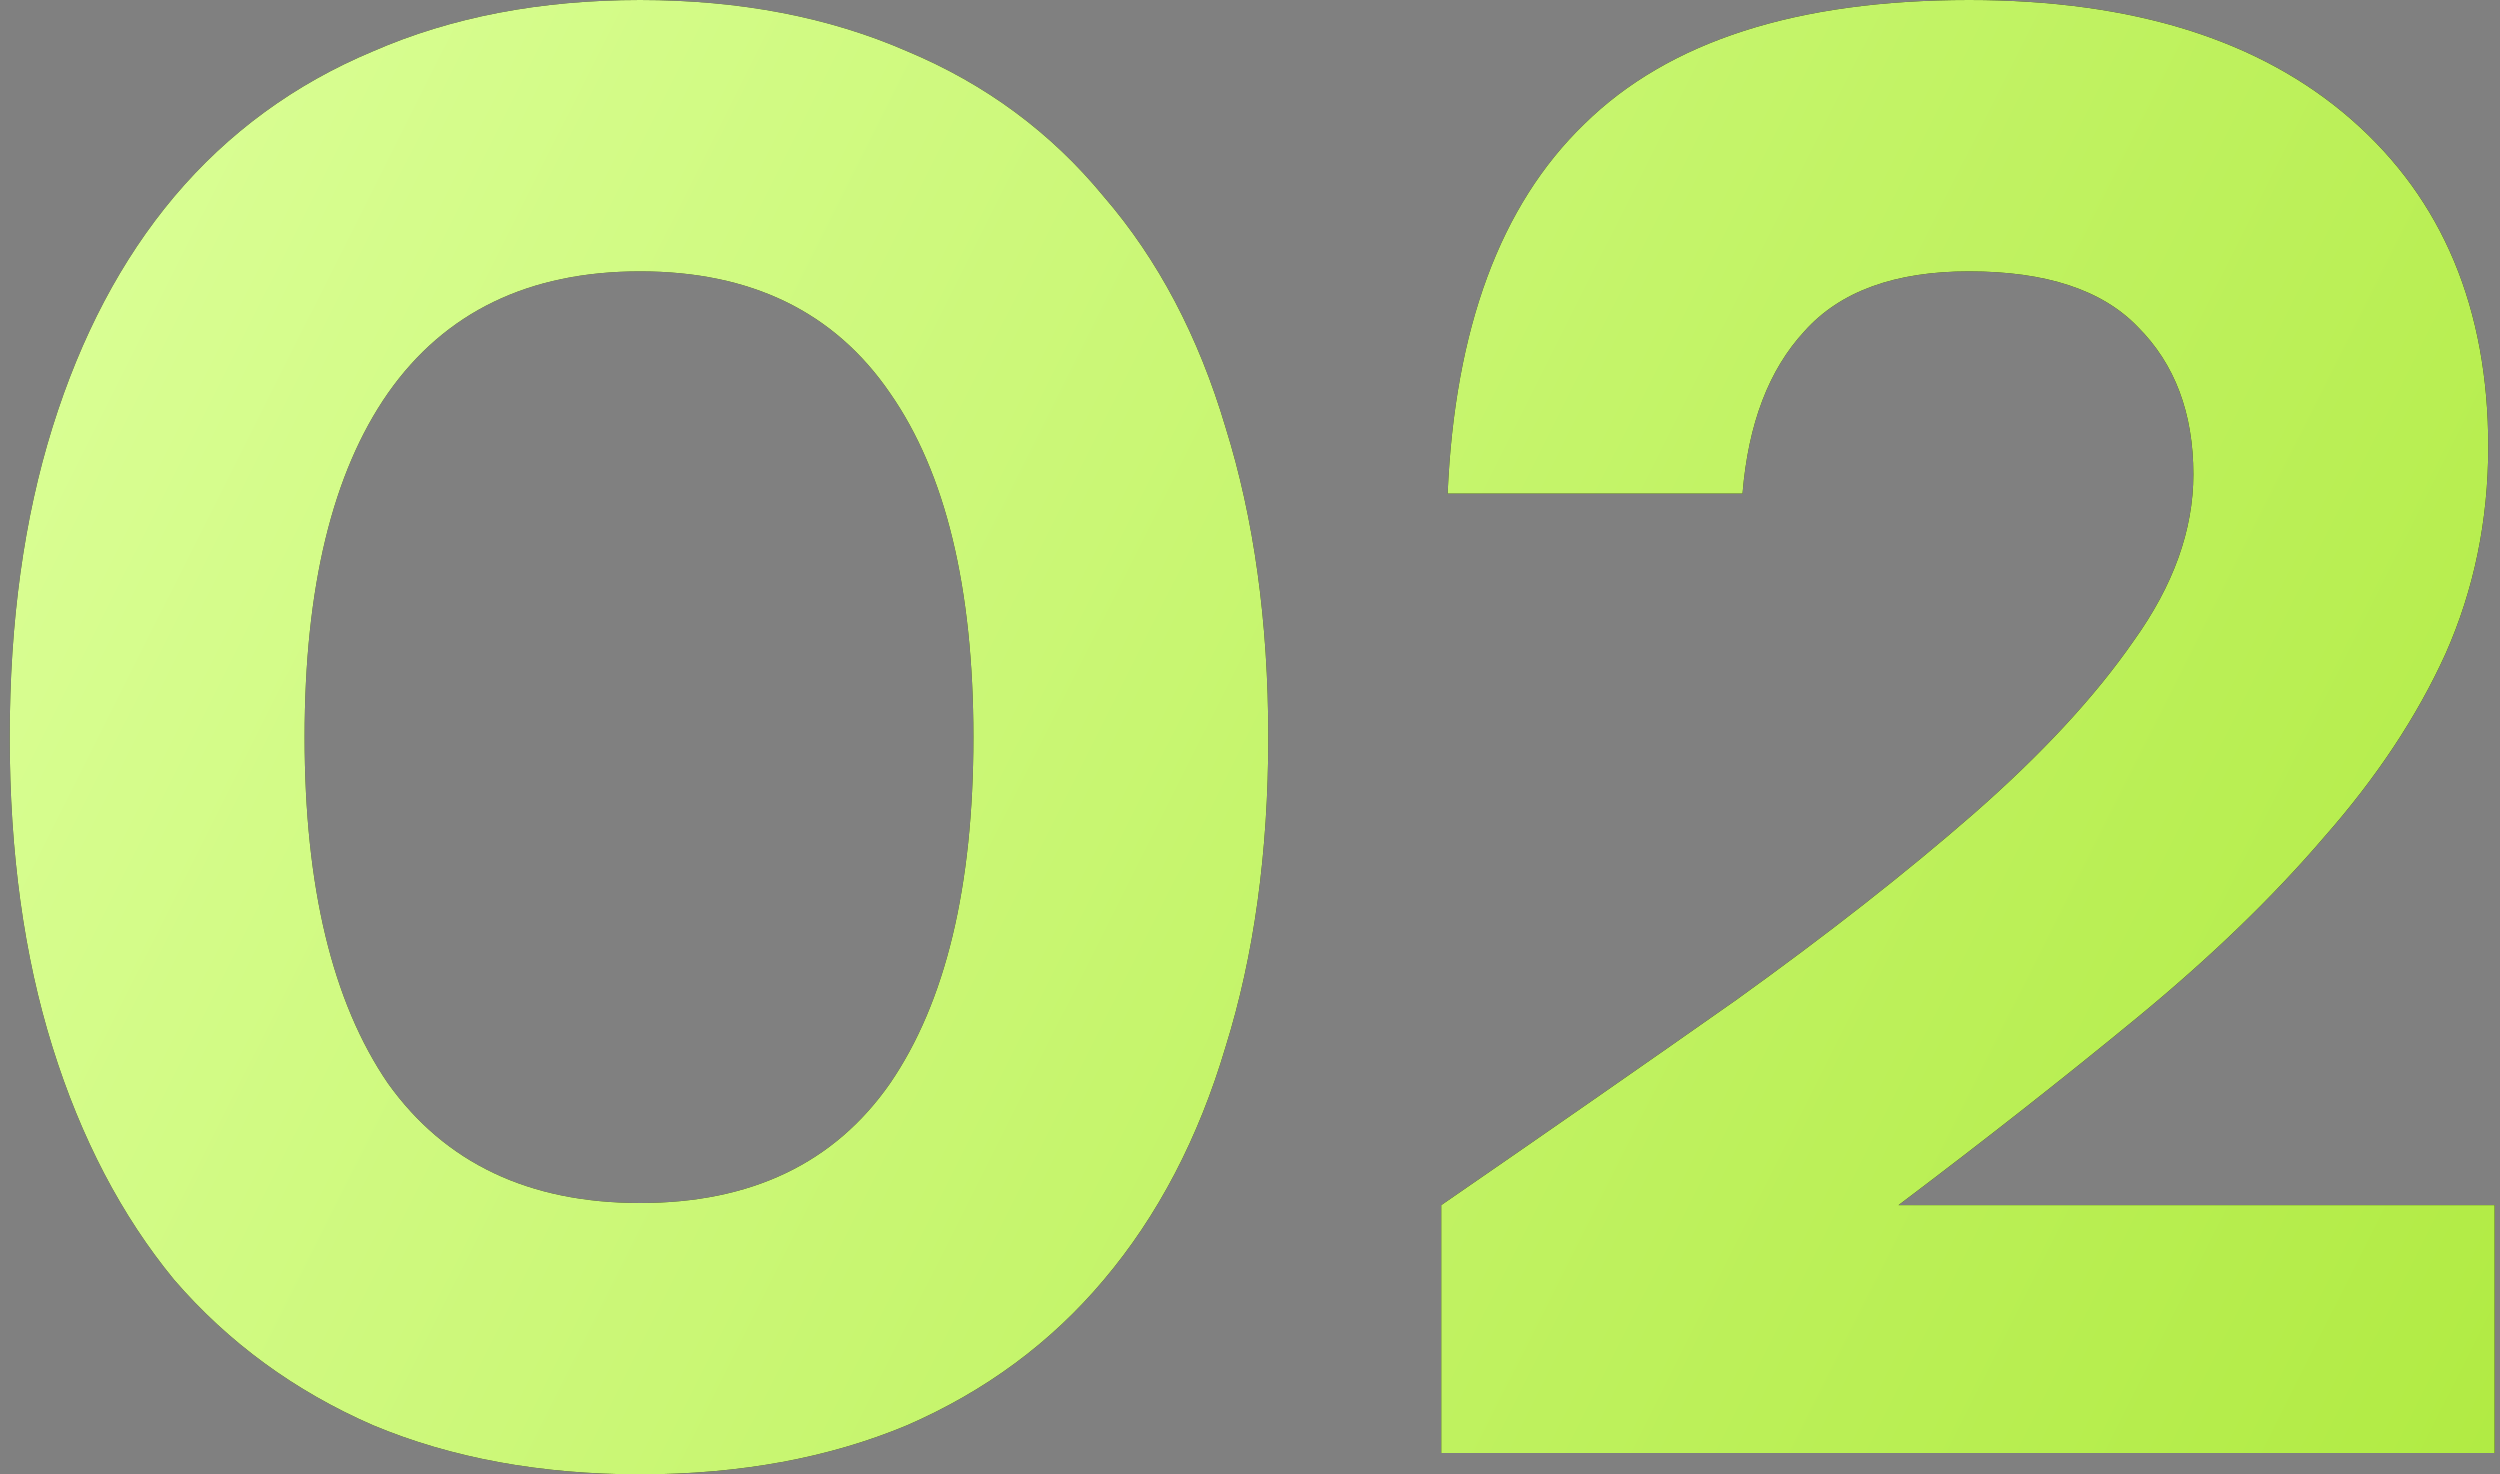
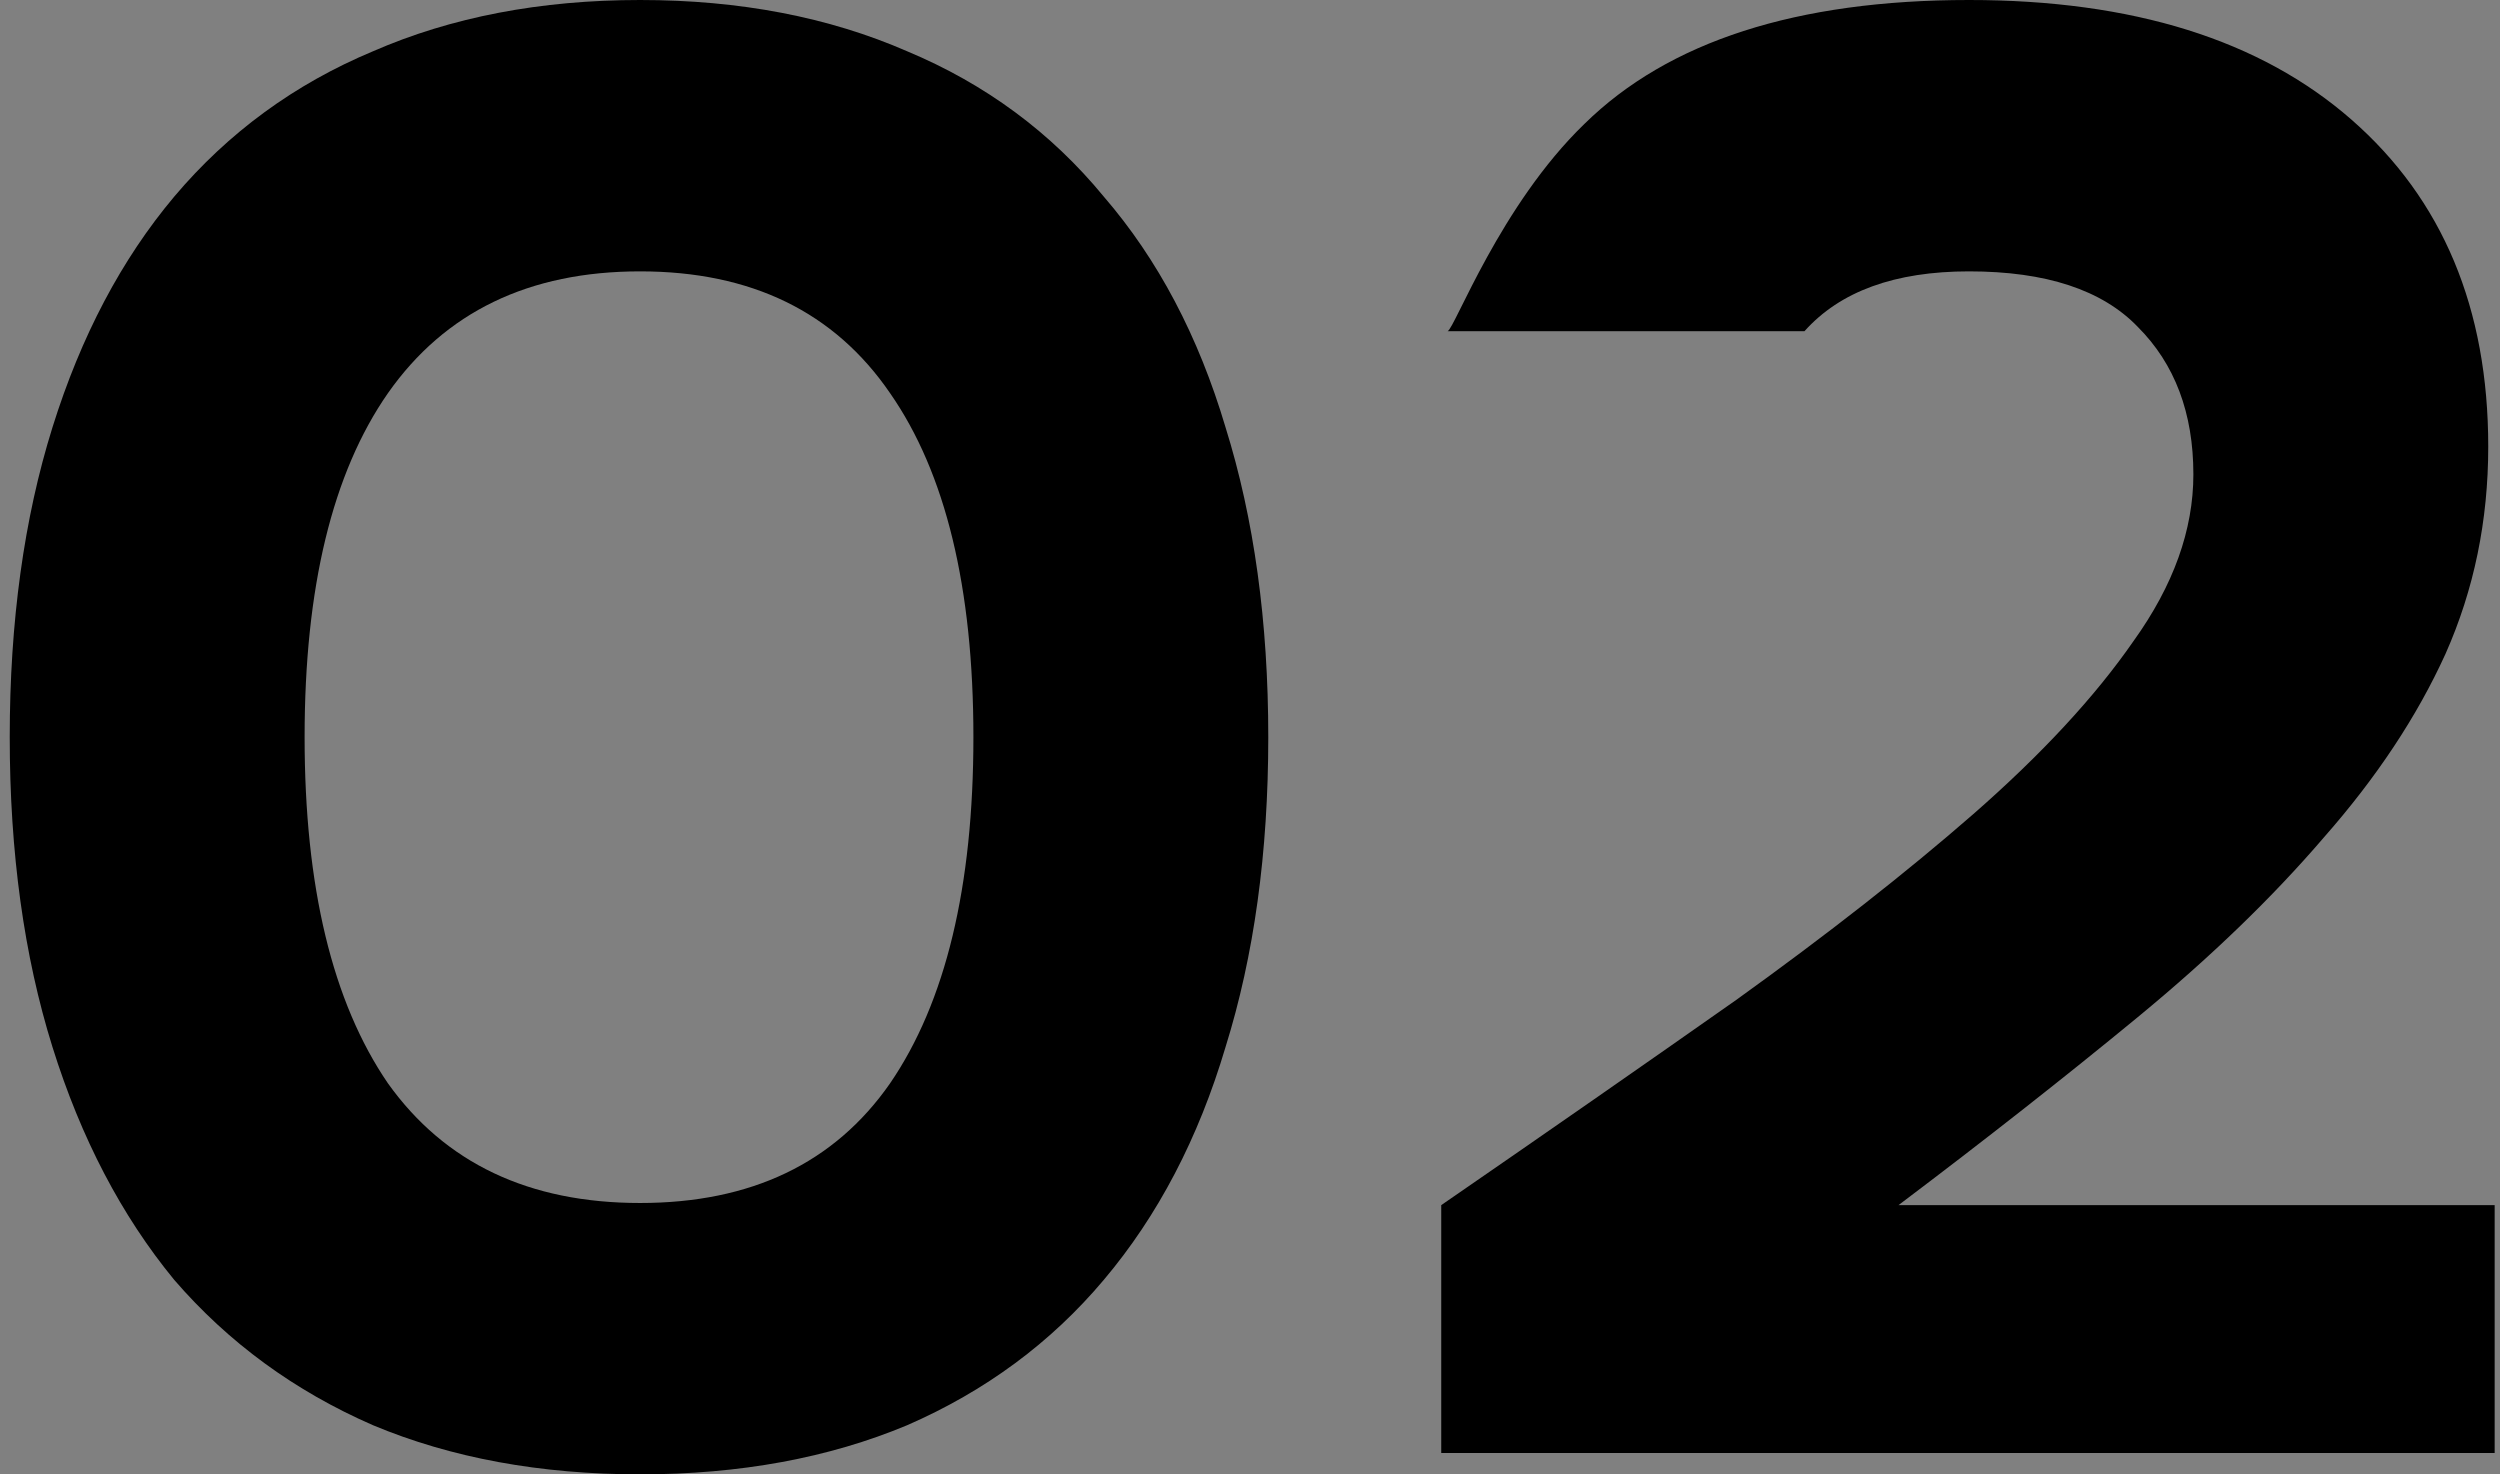
<svg xmlns="http://www.w3.org/2000/svg" width="234" height="138" viewBox="0 0 234 138" fill="none">
  <rect x="0" y="0" width="234" height="138" fill="#808080" stroke="none" />
-   <path d="M134.9 112.8C144.767 106 153.967 99.6 162.5 93.6C171.033 87.467 178.433 81.667 184.7 76.2C191.1 70.6 196.1 65.2 199.7 60C203.433 54.8 205.3 49.6 205.3 44.4C205.3 38.667 203.567 34.067 200.1 30.6C196.767 27.133 191.5 25.4 184.3 25.4C177.367 25.4 172.233 27.267 168.9 31C165.567 34.6 163.633 39.667 163.1 46.2H135.5C136.167 30.733 140.433 19.2 148.3 11.6C156.167 3.867 168.167 0 184.3 0C199.633 0 211.567 3.733 220.1 11.2C228.633 18.667 232.9 28.867 232.9 41.8C232.9 48.733 231.567 55.2 228.9 61.2C226.233 67.067 222.433 72.8 217.5 78.4C212.7 84 206.9 89.6 200.1 95.2C193.3 100.8 185.833 106.667 177.7 112.8H233.5V136H134.9V112.8Z" fill="black" />
-   <path d="M134.9 112.8C144.767 106 153.967 99.6 162.5 93.6C171.033 87.467 178.433 81.667 184.7 76.2C191.1 70.6 196.1 65.2 199.7 60C203.433 54.8 205.3 49.6 205.3 44.4C205.3 38.667 203.567 34.067 200.1 30.6C196.767 27.133 191.5 25.4 184.3 25.4C177.367 25.4 172.233 27.267 168.9 31C165.567 34.6 163.633 39.667 163.1 46.2H135.5C136.167 30.733 140.433 19.2 148.3 11.6C156.167 3.867 168.167 0 184.3 0C199.633 0 211.567 3.733 220.1 11.2C228.633 18.667 232.9 28.867 232.9 41.8C232.9 48.733 231.567 55.2 228.9 61.2C226.233 67.067 222.433 72.8 217.5 78.4C212.7 84 206.9 89.6 200.1 95.2C193.3 100.8 185.833 106.667 177.7 112.8H233.5V136H134.9V112.8Z" fill="url(#paint0_linear_2776_1065)" />
+   <path d="M134.9 112.8C144.767 106 153.967 99.6 162.5 93.6C171.033 87.467 178.433 81.667 184.7 76.2C191.1 70.6 196.1 65.2 199.7 60C203.433 54.8 205.3 49.6 205.3 44.4C205.3 38.667 203.567 34.067 200.1 30.6C196.767 27.133 191.5 25.4 184.3 25.4C177.367 25.4 172.233 27.267 168.9 31H135.5C136.167 30.733 140.433 19.2 148.3 11.6C156.167 3.867 168.167 0 184.3 0C199.633 0 211.567 3.733 220.1 11.2C228.633 18.667 232.9 28.867 232.9 41.8C232.9 48.733 231.567 55.2 228.9 61.2C226.233 67.067 222.433 72.8 217.5 78.4C212.7 84 206.9 89.6 200.1 95.2C193.3 100.8 185.833 106.667 177.7 112.8H233.5V136H134.9V112.8Z" fill="black" />
  <path d="M59.911 138C50.578 138 42.245 136.467 34.911 133.4C27.578 130.2 21.378 125.667 16.311 119.8C11.378 113.8 7.578 106.533 4.911 98C2.244 89.467 0.911 79.8 0.911 69C0.911 58.2 2.244 48.533 4.911 40C7.578 31.467 11.378 24.267 16.311 18.4C21.378 12.4 27.578 7.867 34.911 4.8C42.245 1.6 50.578 0 59.911 0C69.245 0 77.578 1.6 84.911 4.8C92.245 7.867 98.378 12.4 103.311 18.4C108.378 24.267 112.178 31.467 114.711 40C117.378 48.533 118.711 58.2 118.711 69C118.711 79.8 117.378 89.467 114.711 98C112.178 106.533 108.378 113.8 103.311 119.8C98.378 125.667 92.245 130.2 84.911 133.4C77.578 136.467 69.245 138 59.911 138ZM59.911 112.6C70.311 112.6 78.111 108.867 83.311 101.4C88.511 93.8 91.111 83 91.111 69C91.111 55 88.511 44.267 83.311 36.8C78.111 29.2 70.311 25.4 59.911 25.4C49.511 25.4 41.645 29.2 36.311 36.8C31.111 44.267 28.511 55 28.511 69C28.511 83 31.111 93.8 36.311 101.4C41.645 108.867 49.511 112.6 59.911 112.6Z" fill="black" />
-   <path d="M59.911 138C50.578 138 42.245 136.467 34.911 133.4C27.578 130.2 21.378 125.667 16.311 119.8C11.378 113.8 7.578 106.533 4.911 98C2.244 89.467 0.911 79.8 0.911 69C0.911 58.2 2.244 48.533 4.911 40C7.578 31.467 11.378 24.267 16.311 18.4C21.378 12.4 27.578 7.867 34.911 4.8C42.245 1.6 50.578 0 59.911 0C69.245 0 77.578 1.6 84.911 4.8C92.245 7.867 98.378 12.4 103.311 18.4C108.378 24.267 112.178 31.467 114.711 40C117.378 48.533 118.711 58.2 118.711 69C118.711 79.8 117.378 89.467 114.711 98C112.178 106.533 108.378 113.8 103.311 119.8C98.378 125.667 92.245 130.2 84.911 133.4C77.578 136.467 69.245 138 59.911 138ZM59.911 112.6C70.311 112.6 78.111 108.867 83.311 101.4C88.511 93.8 91.111 83 91.111 69C91.111 55 88.511 44.267 83.311 36.8C78.111 29.2 70.311 25.4 59.911 25.4C49.511 25.4 41.645 29.2 36.311 36.8C31.111 44.267 28.511 55 28.511 69C28.511 83 31.111 93.8 36.311 101.4C41.645 108.867 49.511 112.6 59.911 112.6Z" fill="url(#paint1_linear_2776_1065)" />
  <defs>
    <linearGradient id="paint0_linear_2776_1065" x1="241.544" y1="150" x2="-6.037" y2="25.766" gradientUnits="userSpaceOnUse">
      <stop stop-color="#AFEA3F" />
      <stop offset="1" stop-color="#DBFF97" />
    </linearGradient>
    <linearGradient id="paint1_linear_2776_1065" x1="241.544" y1="150" x2="-6.037" y2="25.766" gradientUnits="userSpaceOnUse">
      <stop stop-color="#AFEA3F" />
      <stop offset="1" stop-color="#DBFF97" />
    </linearGradient>
  </defs>
</svg>